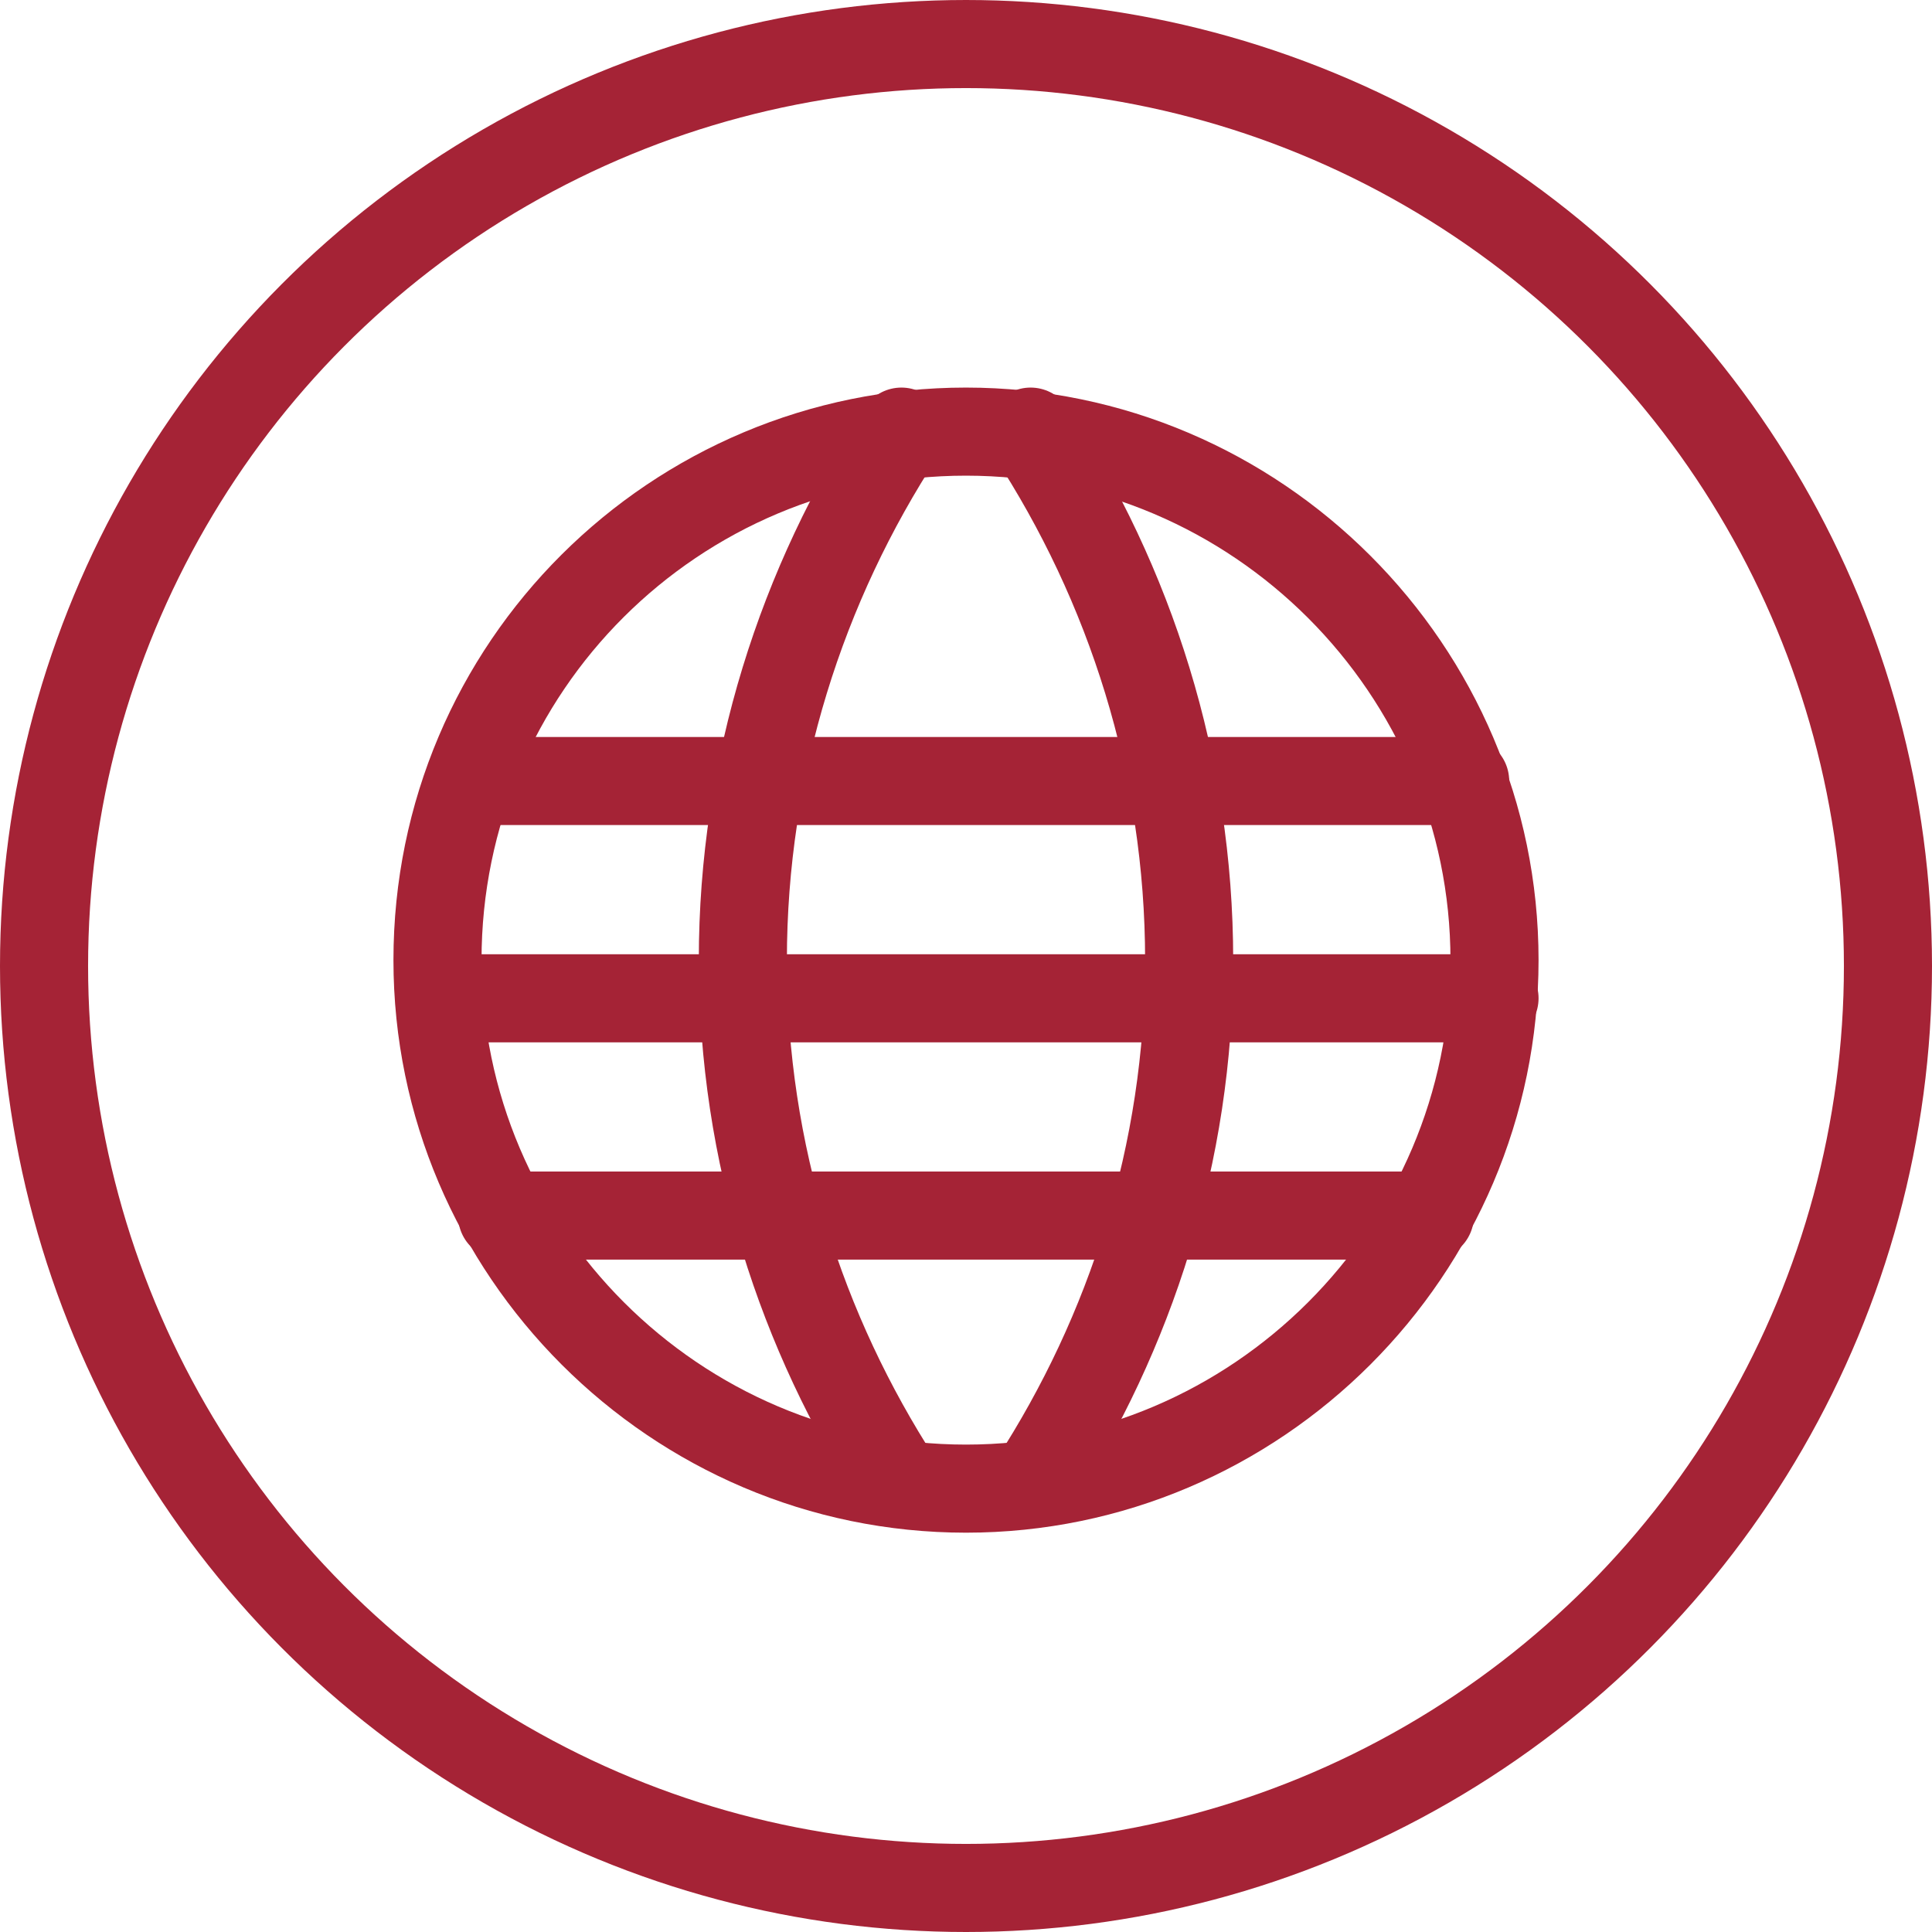
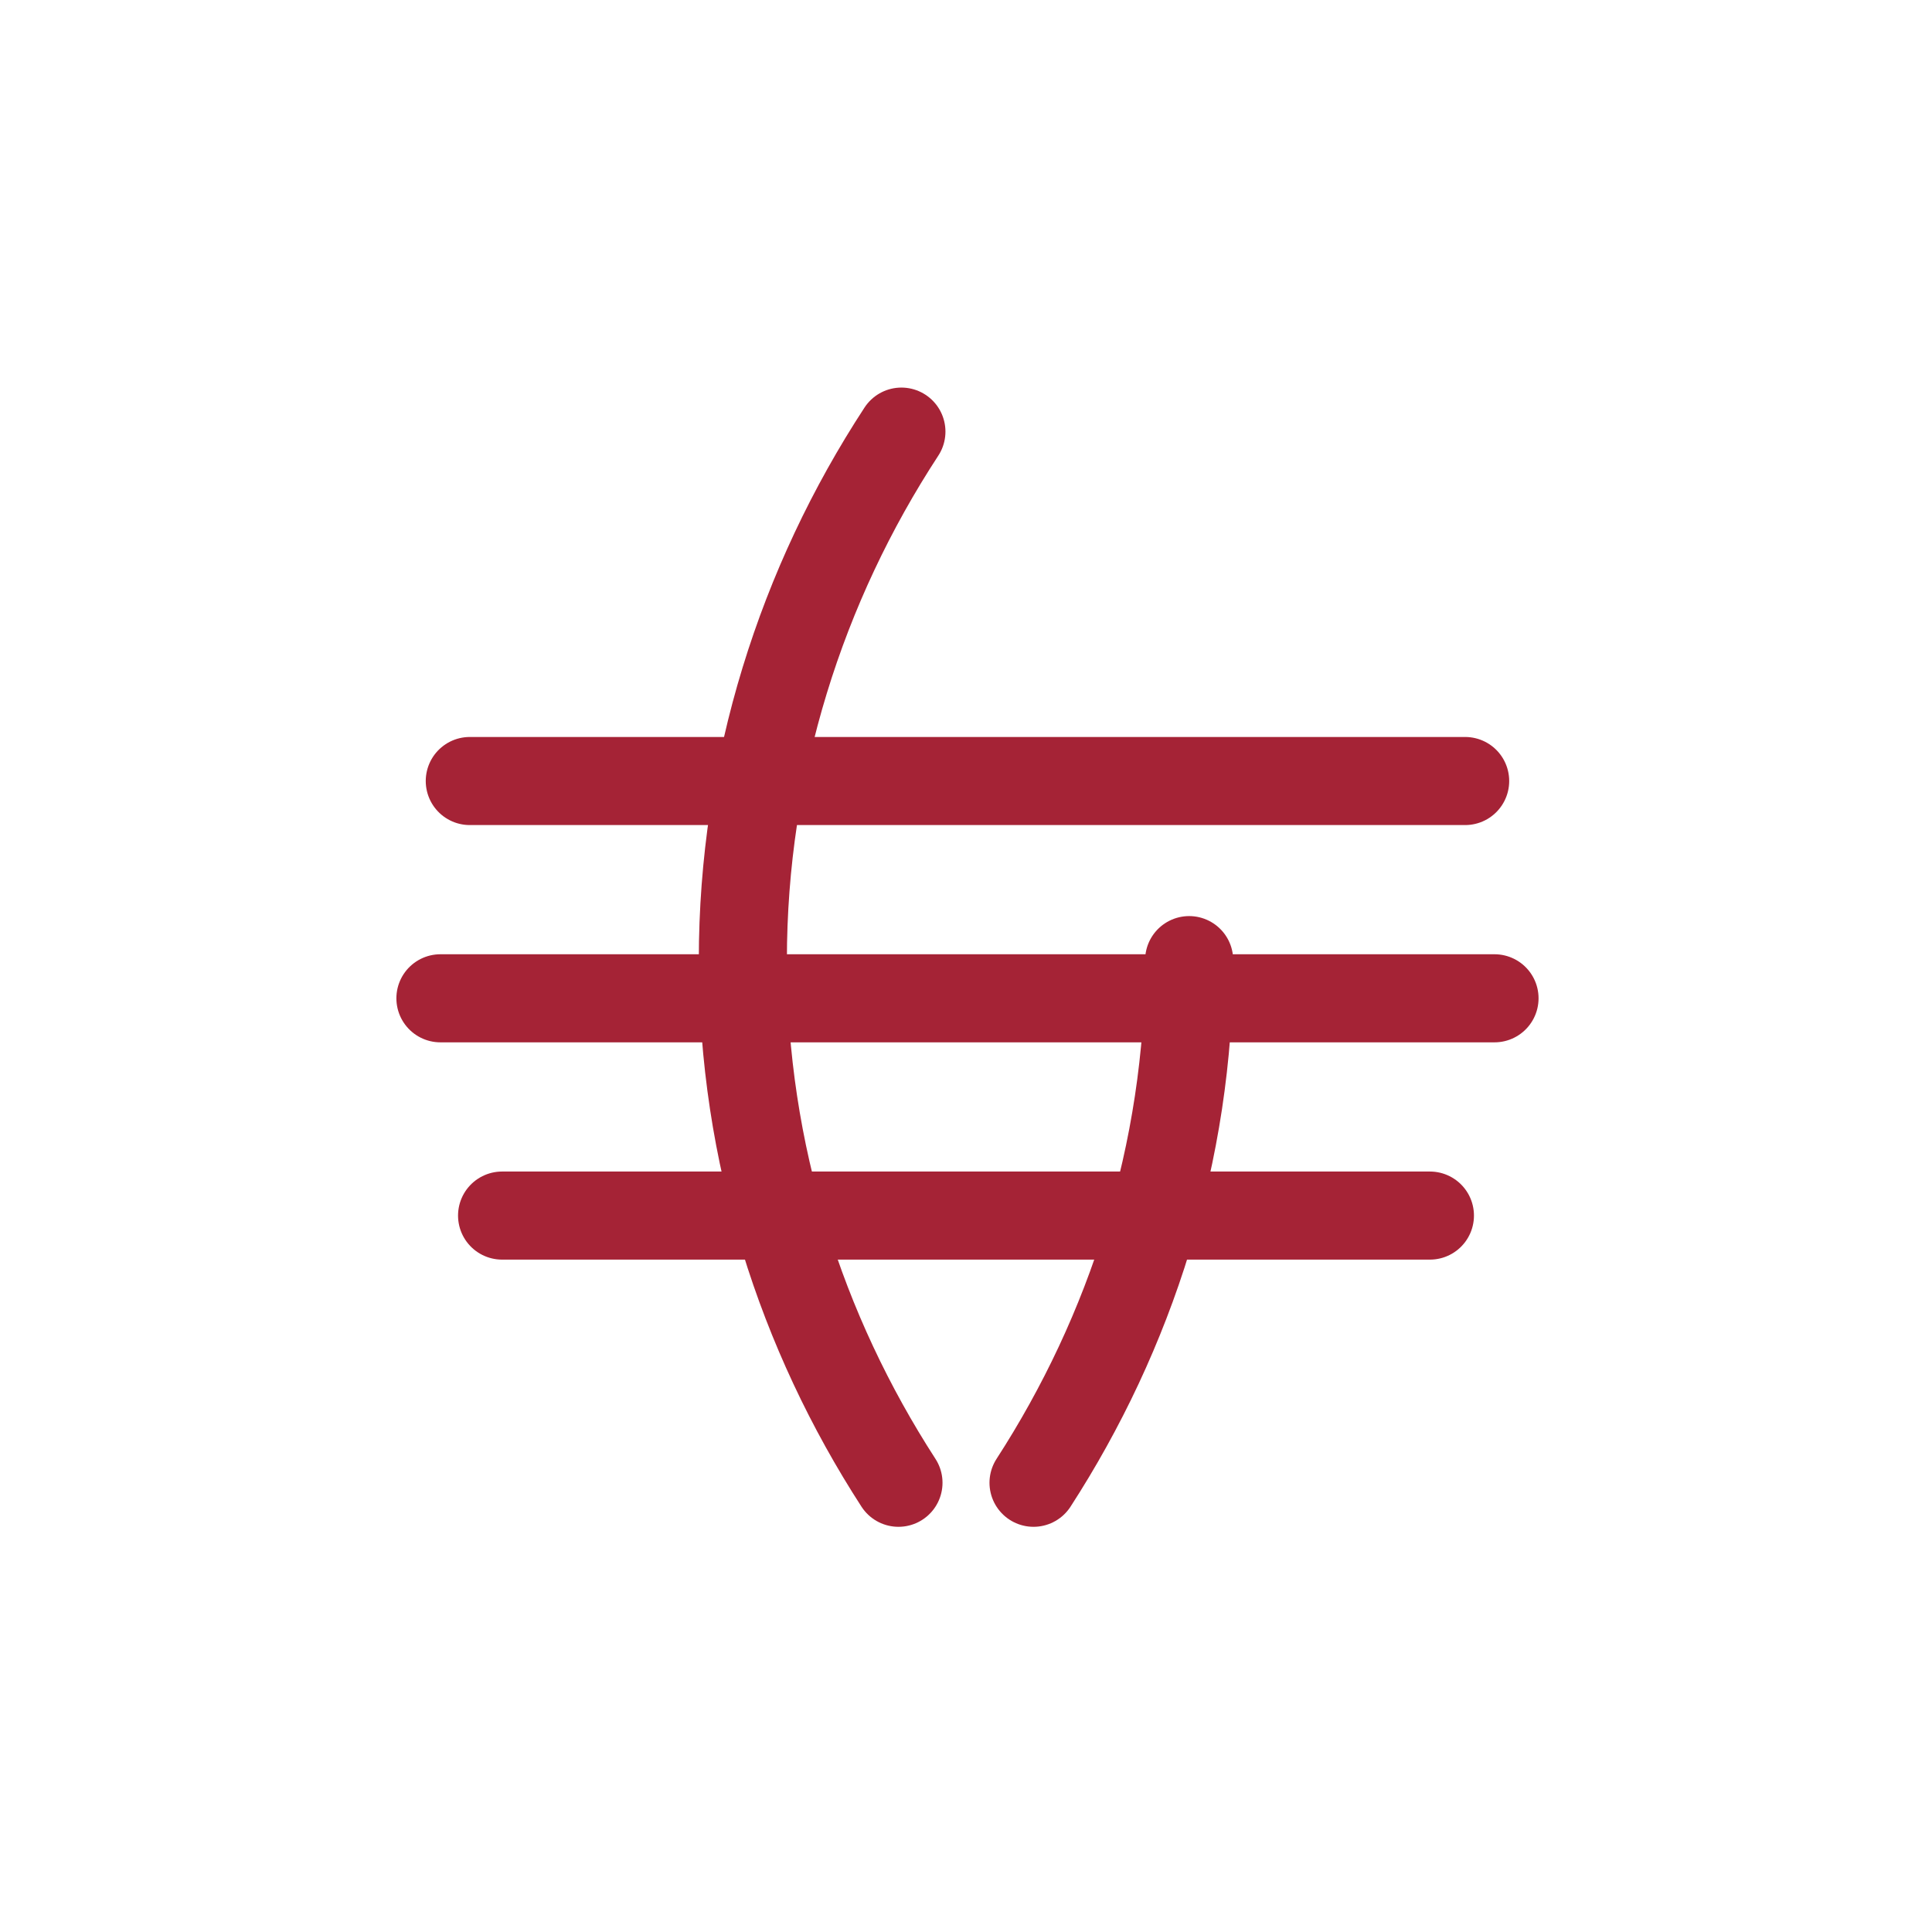
<svg xmlns="http://www.w3.org/2000/svg" version="1.1" id="a" x="0px" y="0px" viewBox="0 0 65.8 65.8" style="enable-background:new 0 0 65.8 65.8;" xml:space="preserve">
  <style type="text/css">
	.st0{fill:none;stroke:#A52336;stroke-width:3;stroke-linecap:round;stroke-linejoin:round;}
</style>
-   <circle class="st0" cx="32.9" cy="32.9" r="31.4" />
  <path class="st0" d="M30.6,50.5c-3.3-5.1-5.3-11.2-5.3-17.8l0,0c0-6.6,2-12.8,5.4-18" />
-   <path class="st0" d="M35.2,50.5c3.3-5.1,5.3-11.2,5.3-17.8l0,0c0-6.6-2-12.8-5.4-18" />
-   <path class="st0" d="M32.9,14.7L32.9,14.7c9.9,0,18,8.1,18,18l0,0c0,9.9-8.1,18-18,18l0,0c-9.9,0-18-8.1-18-18l0,0  C14.9,22.7,23,14.7,32.9,14.7z" />
+   <path class="st0" d="M35.2,50.5c3.3-5.1,5.3-11.2,5.3-17.8l0,0" />
  <line class="st0" x1="49.9" y1="26.6" x2="16" y2="26.6" />
  <line class="st0" x1="50.9" y1="34" x2="15" y2="34" />
  <line class="st0" x1="48.7" y1="41.4" x2="17.1" y2="41.4" />
</svg>